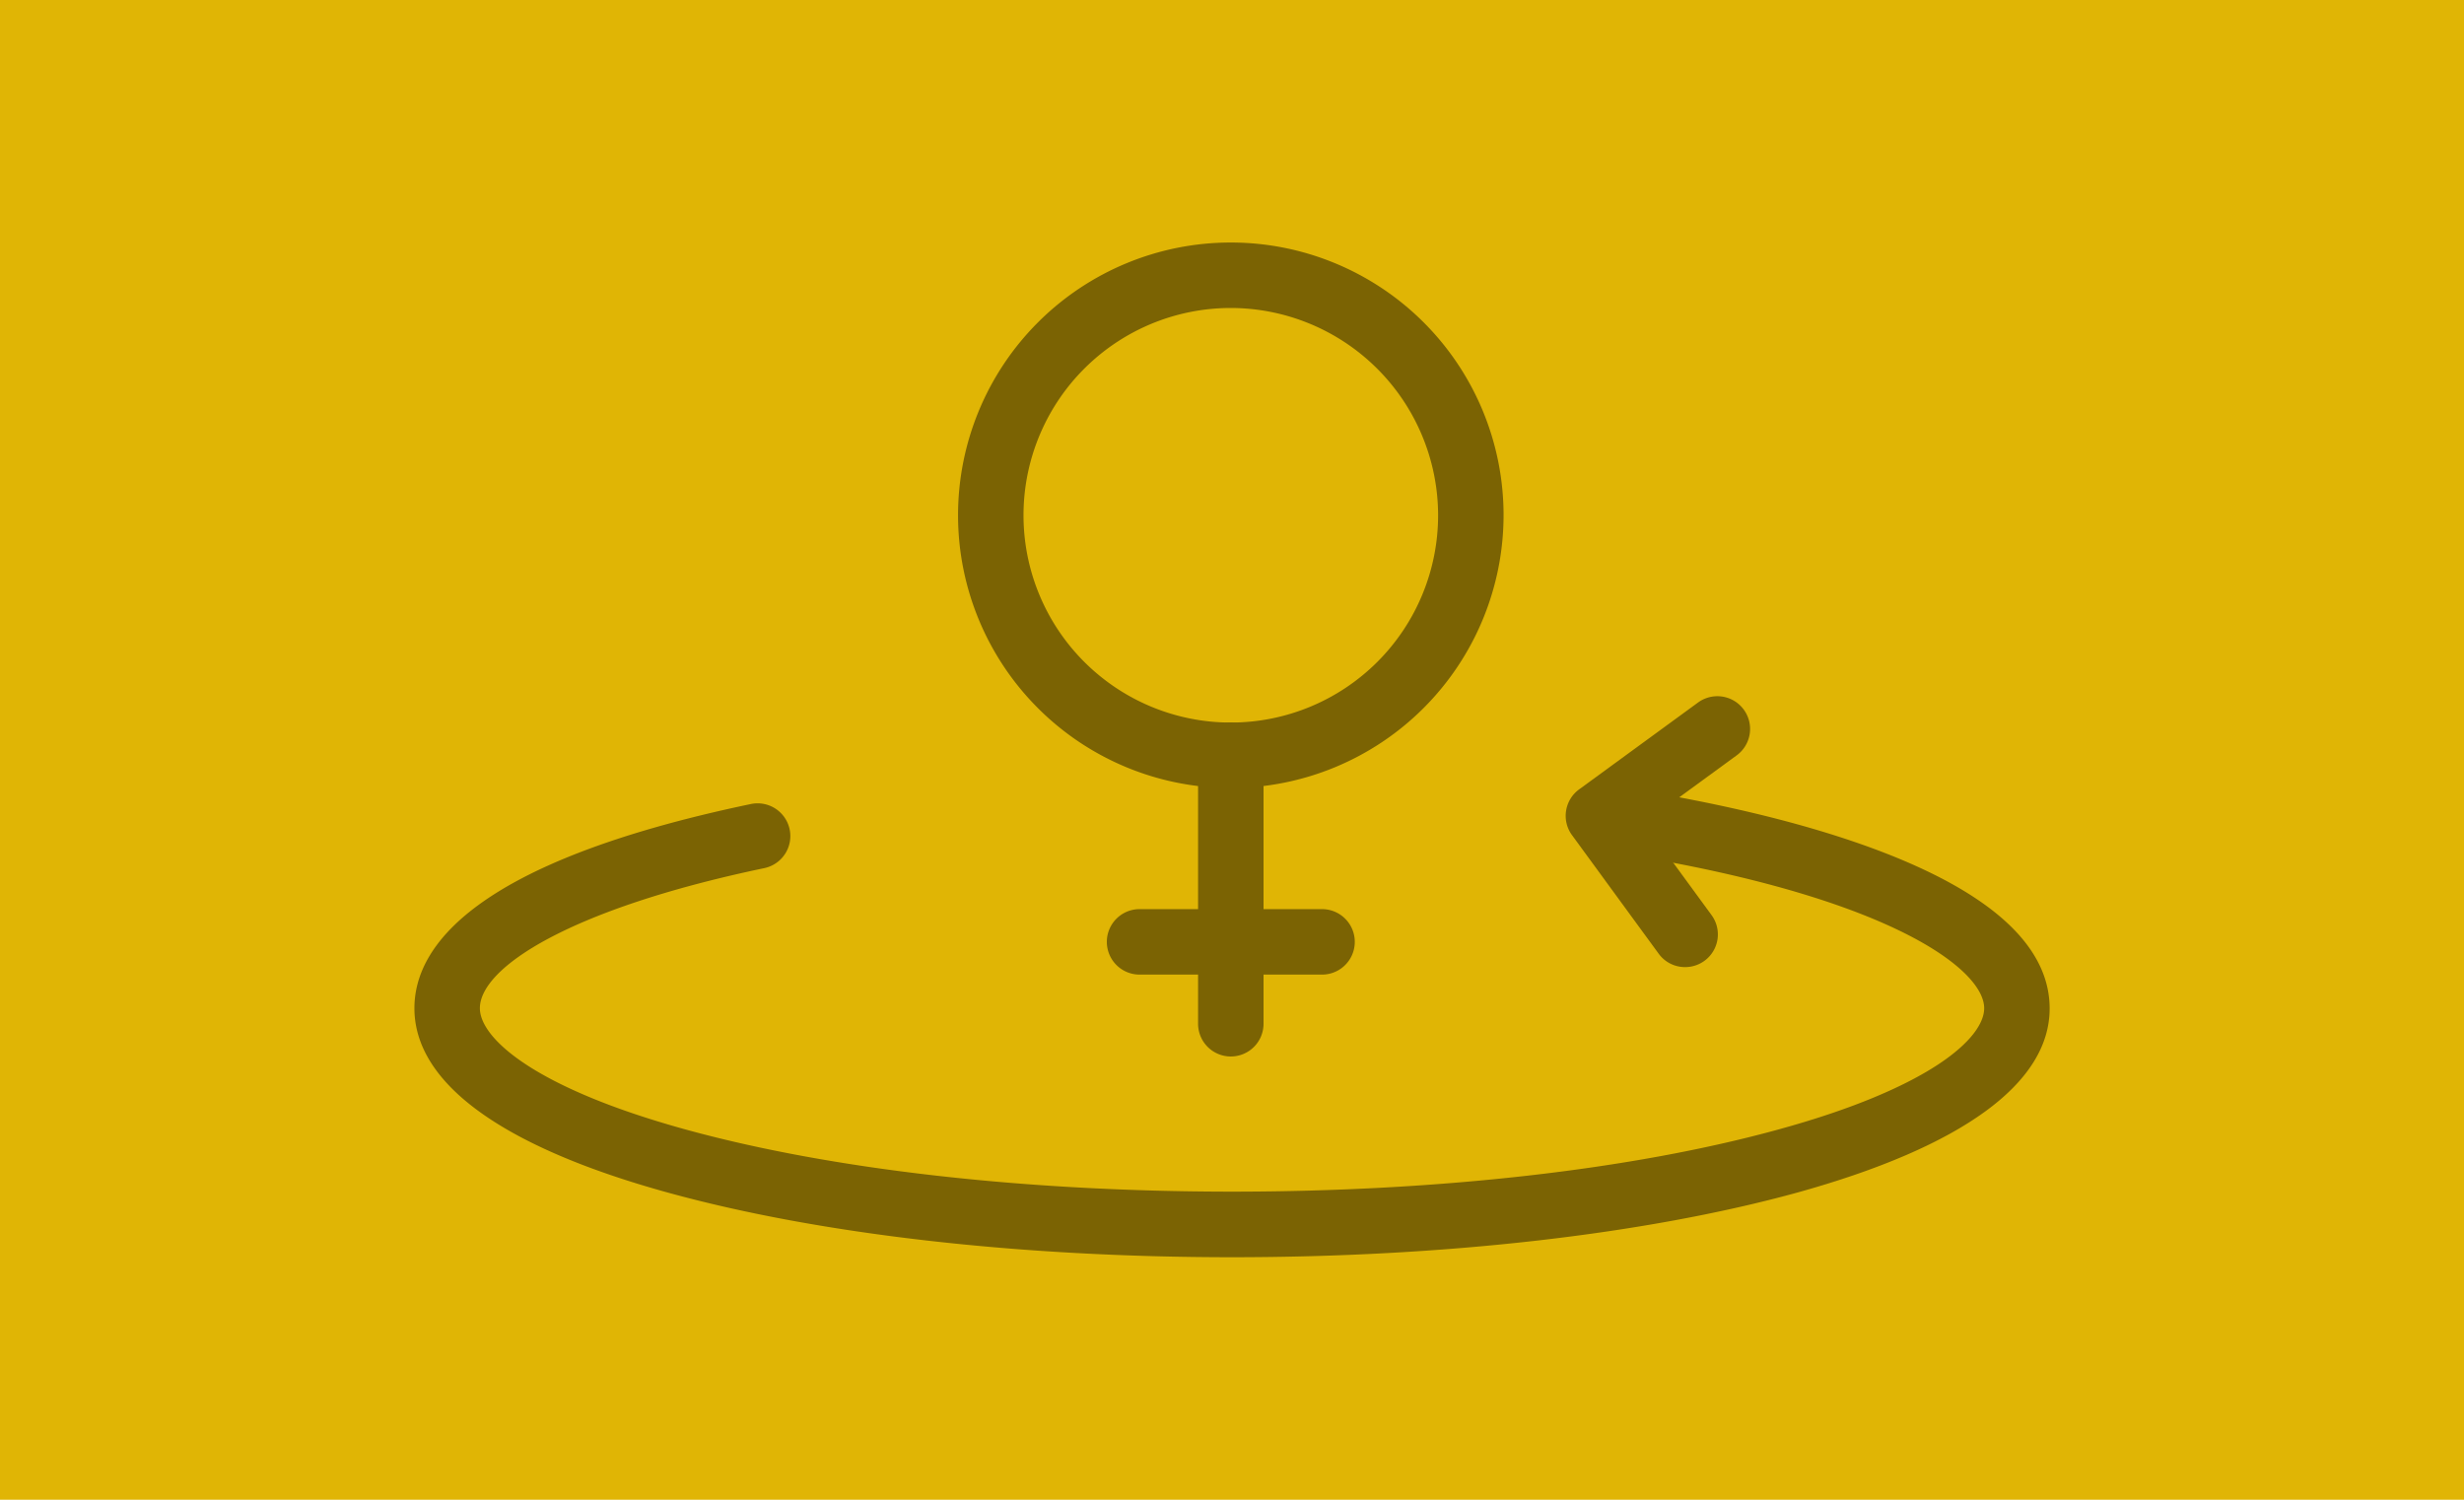
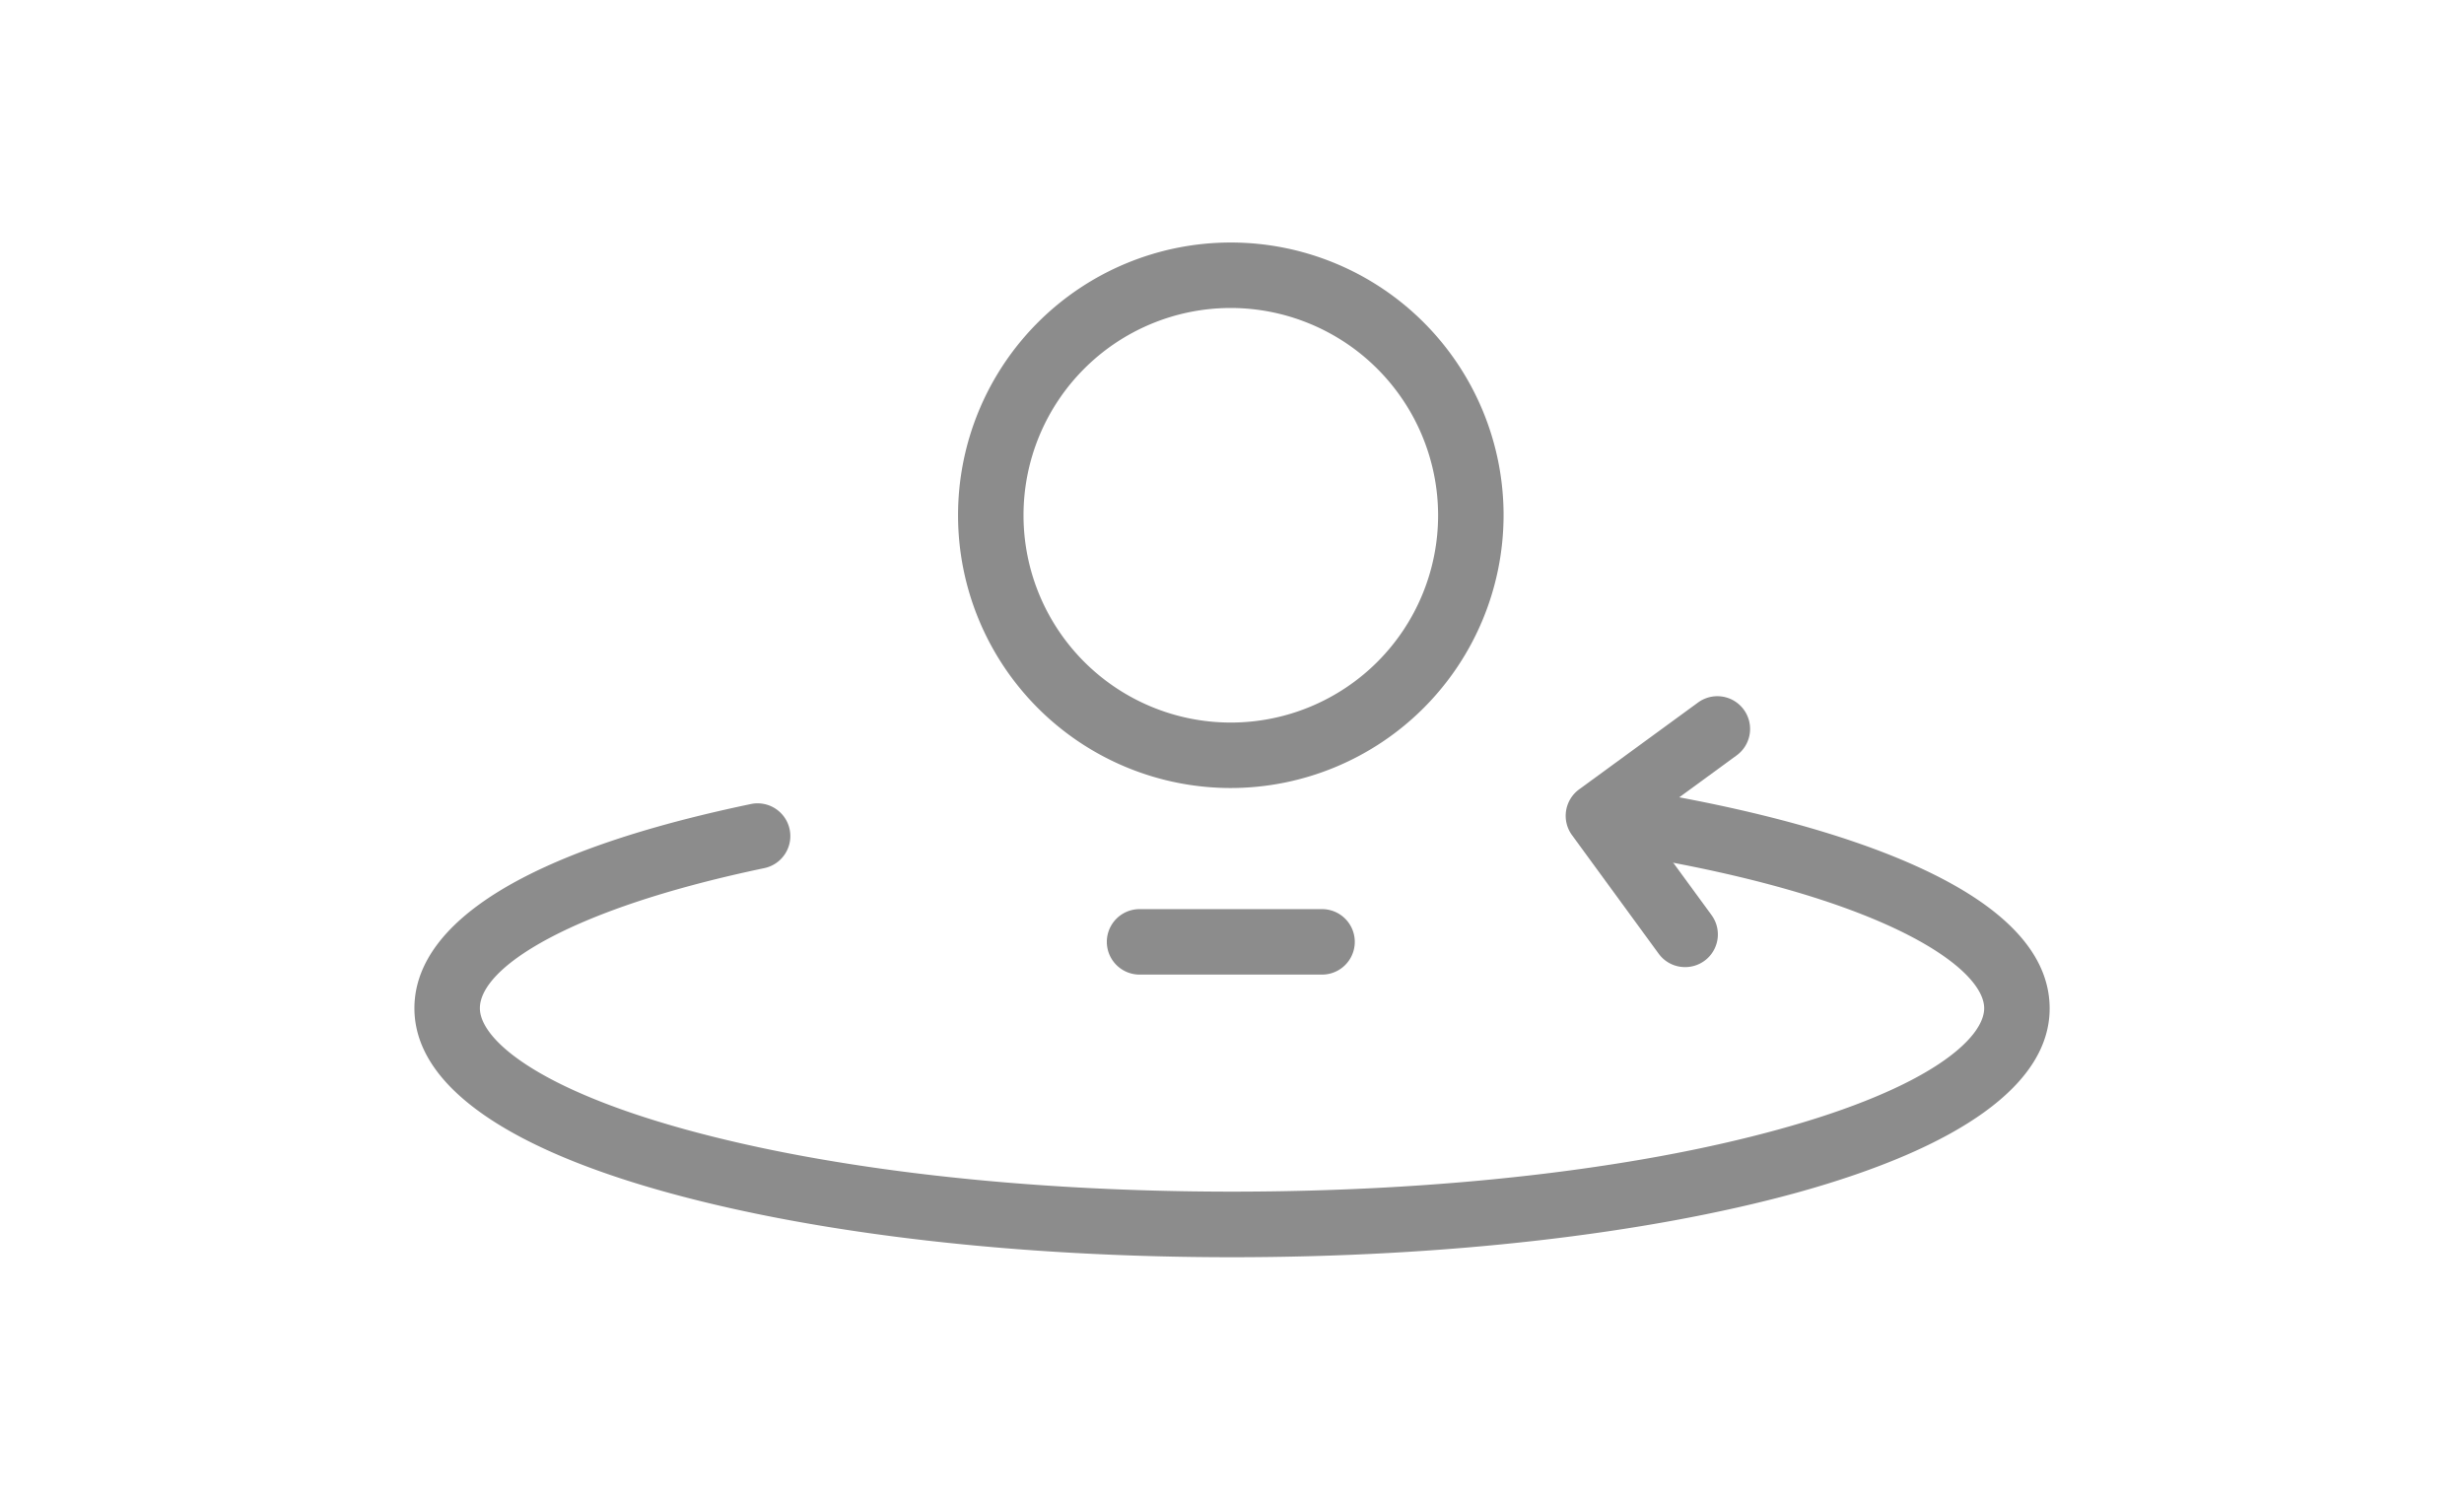
<svg xmlns="http://www.w3.org/2000/svg" viewBox="0 0 414 252">
  <defs>
    <style>.cls-1{fill:#e0b505;}.cls-2{opacity:0.45;}</style>
  </defs>
  <g id="Capa_3" data-name="Capa 3">
-     <rect class="cls-1" x="81" y="-81" width="252" height="414" transform="translate(333 -81) rotate(90)" />
-   </g>
+     </g>
  <g id="Capa_5" data-name="Capa 5">
    <g class="cls-2">
      <path d="M206.8,132.41a45.83,45.83,0,1,1,45.83-45.83A45.88,45.88,0,0,1,206.8,132.41Zm0-80.66a34.83,34.83,0,1,0,34.83,34.83A34.88,34.88,0,0,0,206.8,51.75Z" />
-       <path d="M206.8,177.52a5.5,5.5,0,0,1-5.5-5.5V126.89a5.5,5.5,0,1,1,11,0V172A5.5,5.5,0,0,1,206.8,177.52Z" />
      <path d="M222.13,163.76H191.47a5.5,5.5,0,0,1,0-11h30.66a5.5,5.5,0,0,1,0,11Z" />
      <path d="M207,211.25c-35.7,0-69.34-3.85-94.71-10.84-27.91-7.68-42.66-18.4-42.66-31,0-10.25,9.8-24.53,56.53-34.31a5.5,5.5,0,0,1,2.26,10.77c-33,6.91-47.79,16.8-47.79,23.54,0,5,9.05,13.35,34.58,20.38,24.45,6.73,57,10.44,91.79,10.44s67.34-3.71,91.79-10.44c25.53-7,34.59-15.37,34.59-20.38,0-6.84-17.34-19.57-65.1-26.6a5.5,5.5,0,0,1,1.6-10.88c21.23,3.12,39.19,7.8,51.93,13.53,15,6.74,22.57,14.8,22.57,24,0,12.58-14.76,23.3-42.67,31C276.34,207.4,242.7,211.25,207,211.25Z" />
      <path d="M283.13,162.5a5.46,5.46,0,0,1-4.44-2.25l-14.56-19.92a5.5,5.5,0,0,1,1.19-7.69l19.92-14.55a5.5,5.5,0,1,1,6.49,8.88l-15.48,11.31,11.32,15.48a5.49,5.49,0,0,1-4.44,8.74Z" />
    </g>
  </g>
</svg>